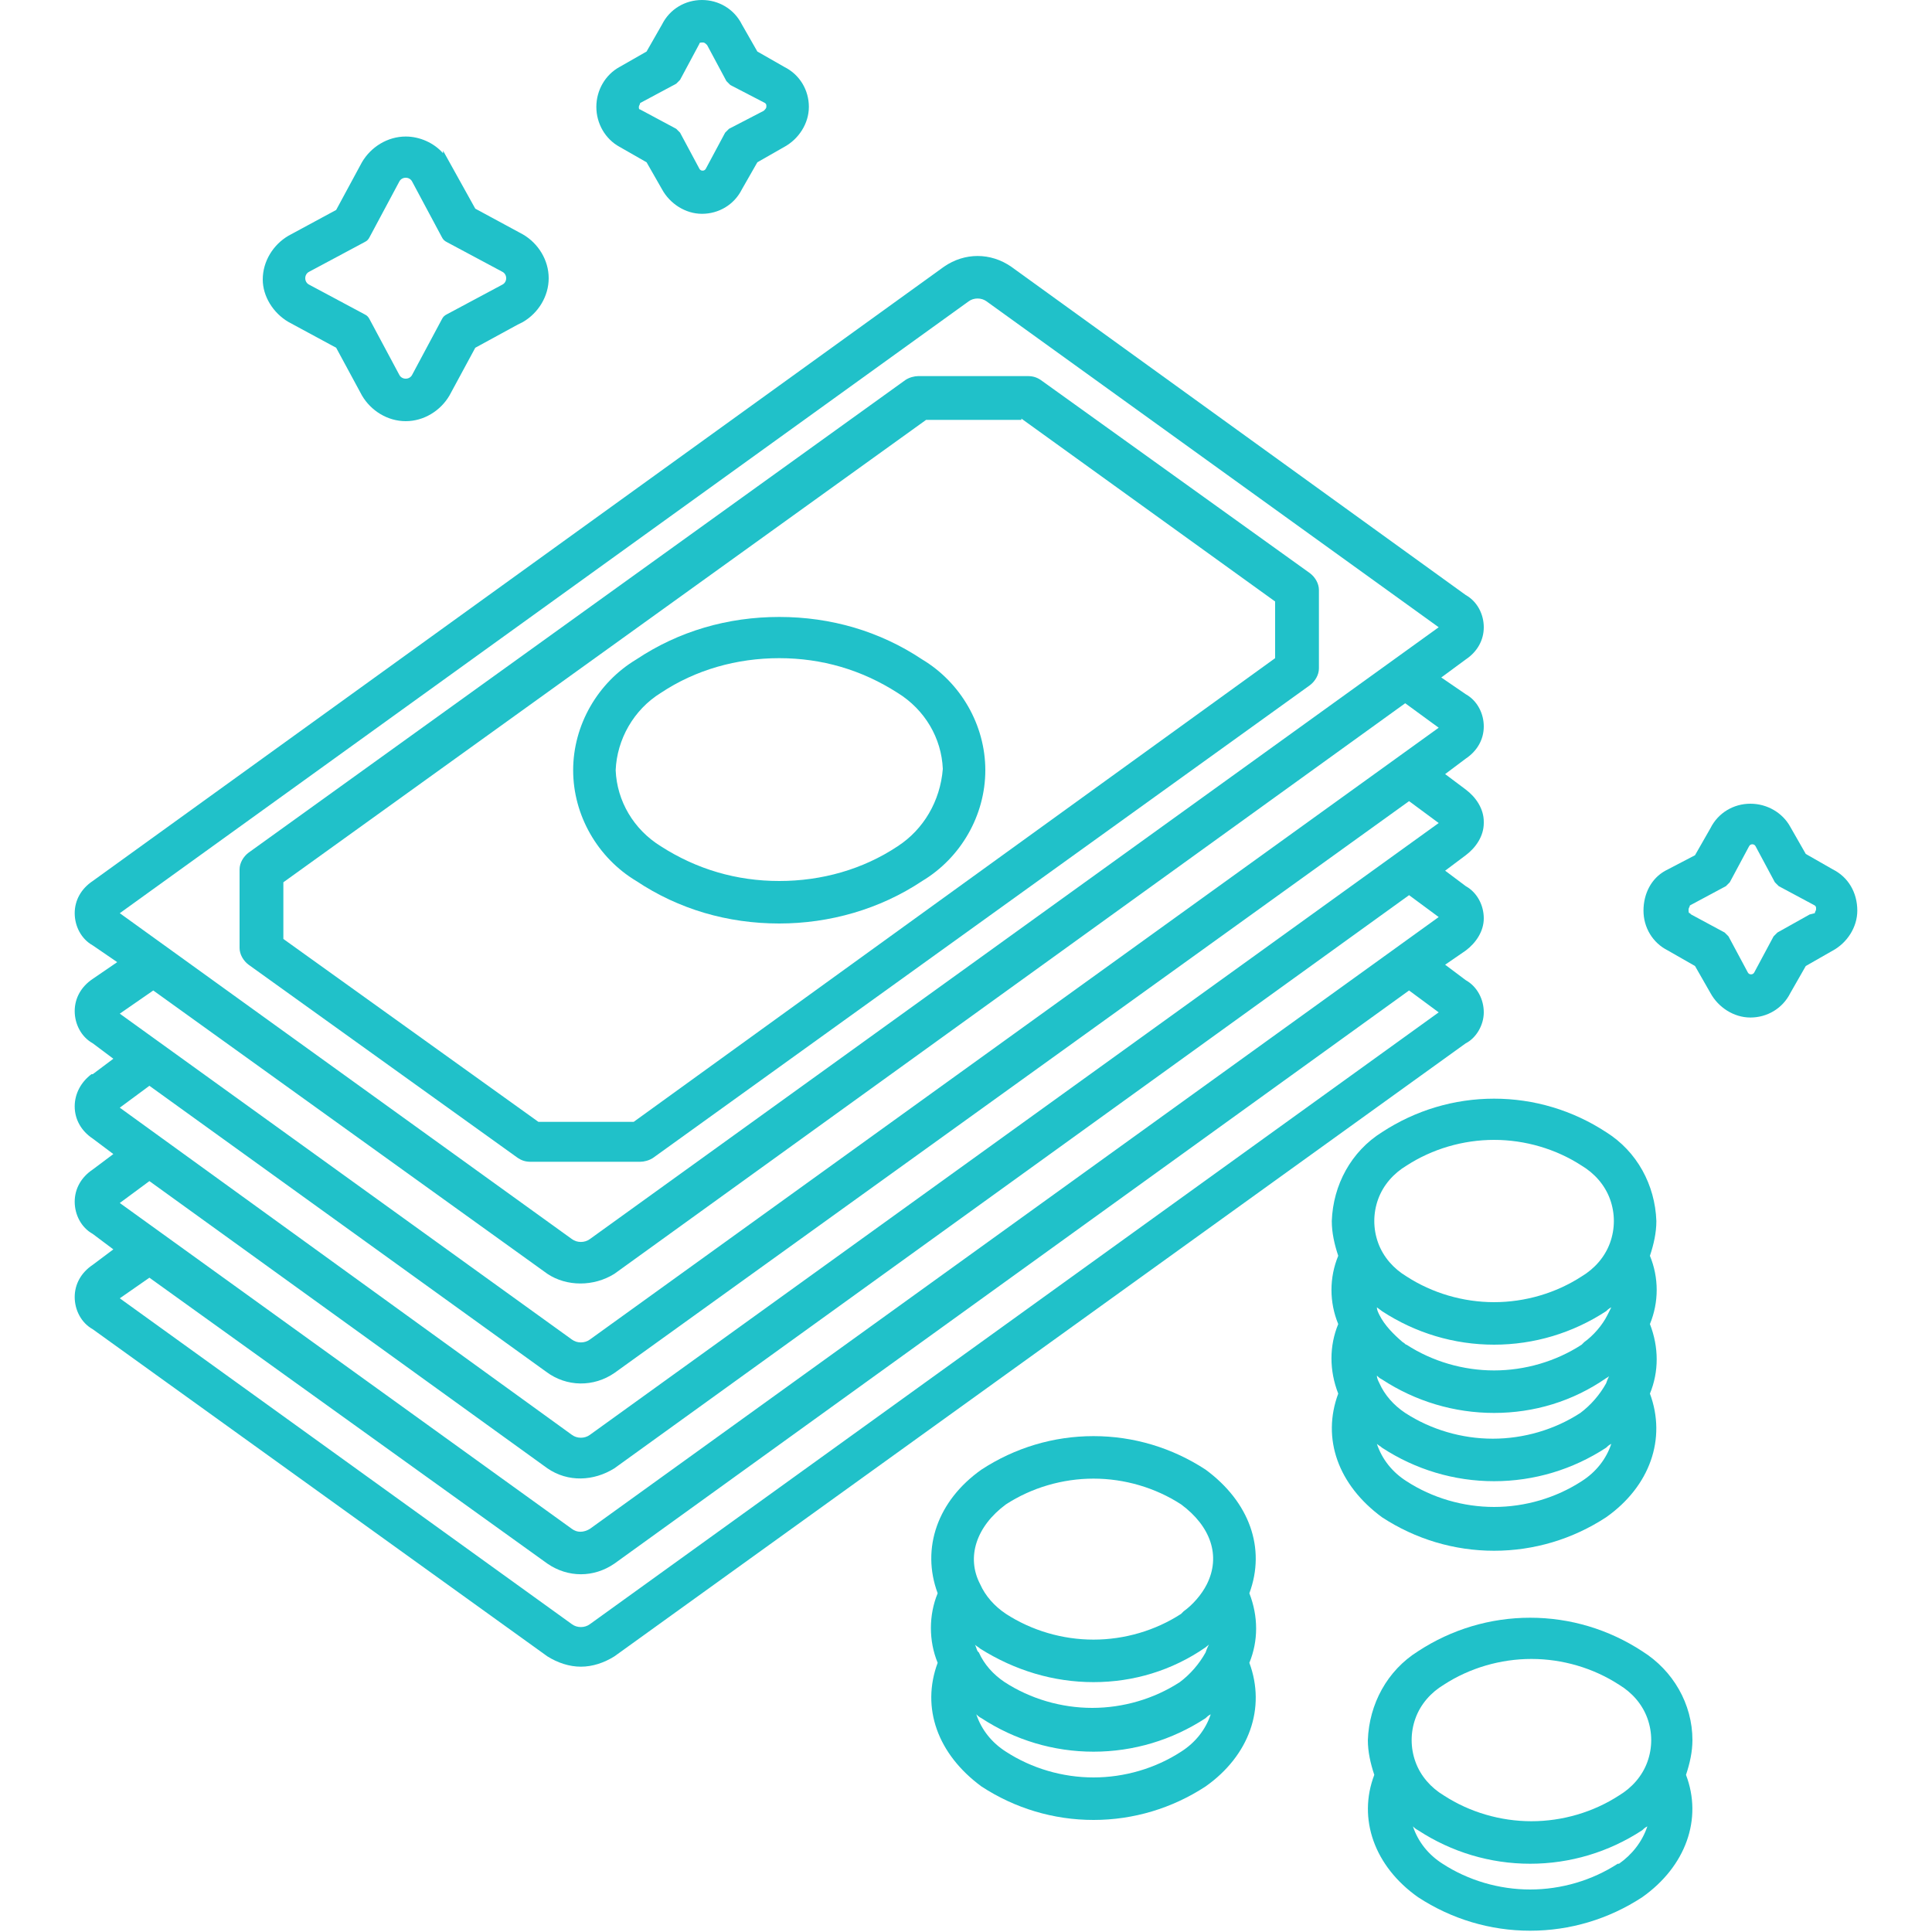
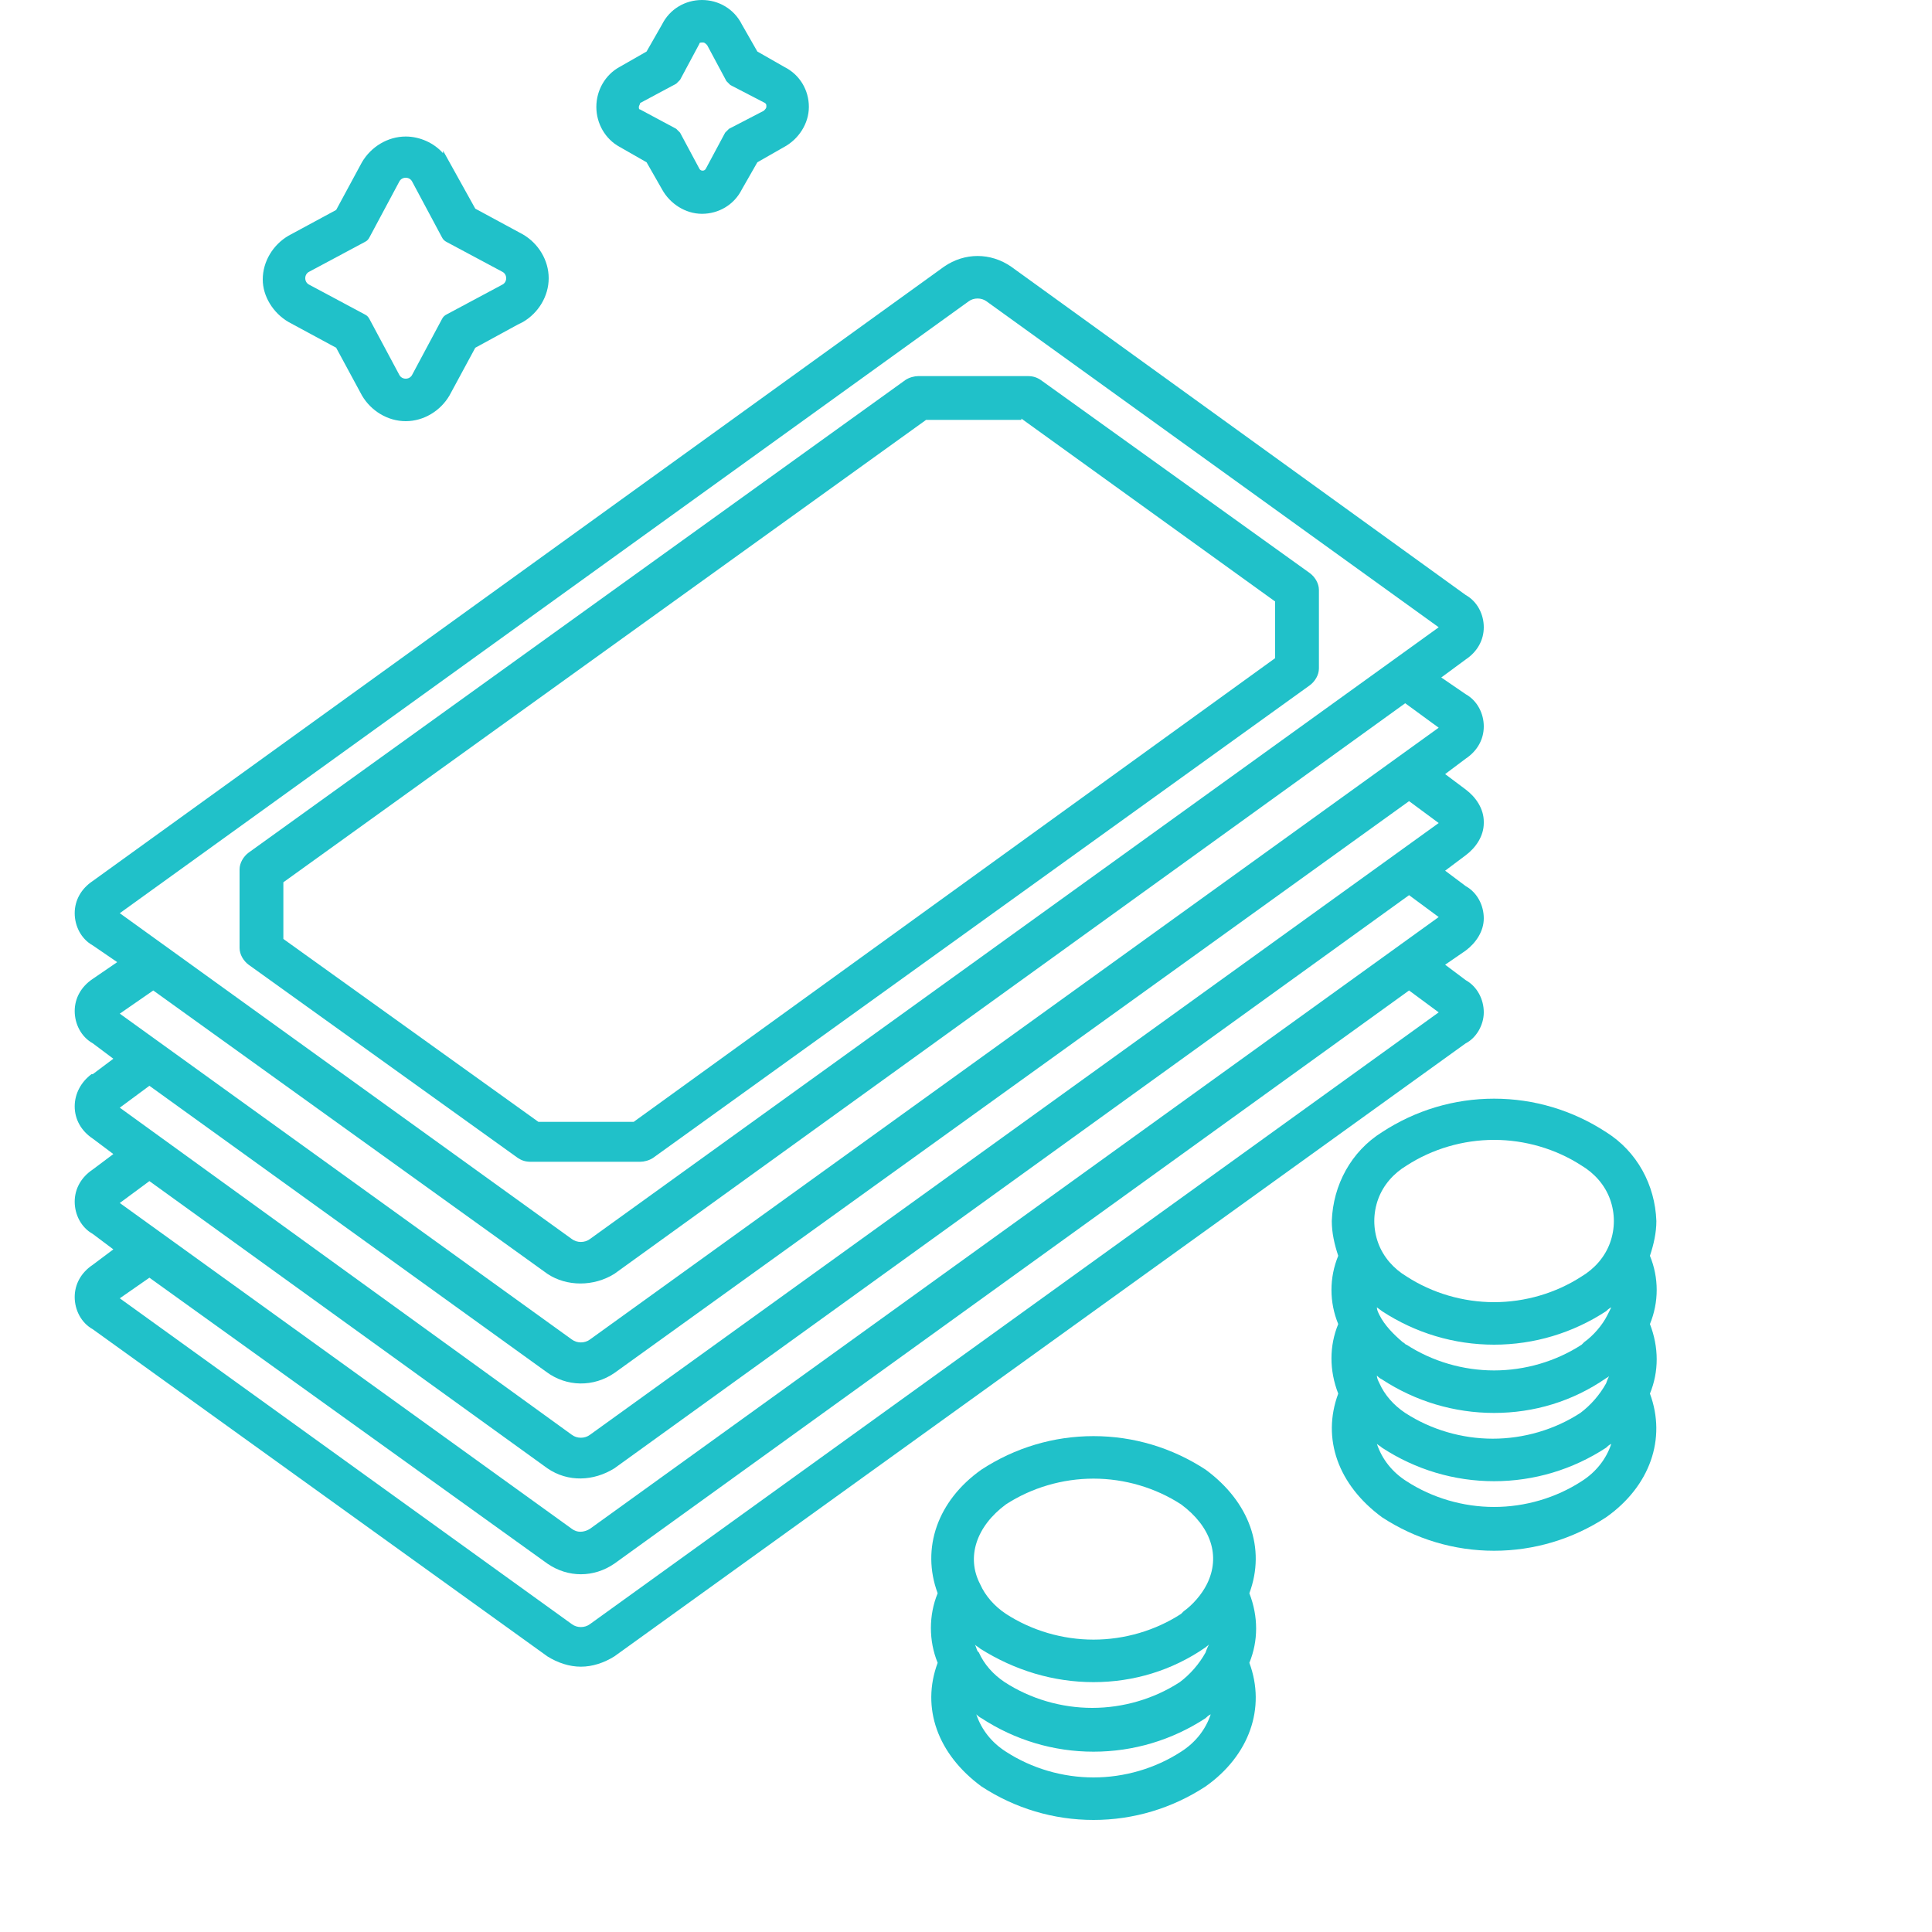
<svg xmlns="http://www.w3.org/2000/svg" version="1.1" id="Layer_1" x="0px" y="0px" viewBox="0 0 150 150" style="enable-background:new 0 0 150 150;" xml:space="preserve">
  <style type="text/css">
	.st0{fill:#20C1C9;}
</style>
  <g>
    <path class="st0" d="M70.3,29.5l-51,36.7c-0.4,0.3-0.7,0.8-0.7,1.3v6.1c0,0.5,0.3,1,0.7,1.3l20.9,15c0.3,0.2,0.6,0.3,1,0.3h8.5   c0.3,0,0.7-0.1,1-0.3l51-36.7c0.4-0.3,0.7-0.8,0.7-1.3v-6.1c0-0.5-0.3-1-0.7-1.3l-20.9-15c-0.3-0.2-0.6-0.3-1-0.3h-8.5   C71,29.2,70.6,29.3,70.3,29.5z M79.3,32.5L99,46.7v4.4L49.2,87.1l-7.4,0L22,72.9v-4.4l49.9-35.9H79.3z" />
    <path class="st0" d="M115.2,78.6c0-1-0.5-2-1.4-2.5l-1.6-1.2l1.6-1.1l0,0c0.8-0.6,1.4-1.5,1.4-2.5c0-1-0.5-2-1.4-2.5l-1.6-1.2   l1.6-1.2c0.8-0.6,1.4-1.5,1.4-2.5l0-0.1l0,0c0-1-0.6-1.9-1.4-2.5l-1.6-1.2l1.6-1.2c0.9-0.6,1.4-1.5,1.4-2.5c0-1-0.5-2-1.4-2.5   l-1.9-1.3l1.9-1.4c0.9-0.6,1.4-1.5,1.4-2.5c0-1-0.5-2-1.4-2.5L78.5,20.7c-1.6-1.1-3.6-1.1-5.2,0L7.2,68.4c-0.9,0.6-1.4,1.5-1.4,2.5   c0,1,0.5,2,1.4,2.5l1.9,1.3l-1.9,1.3c-0.9,0.6-1.4,1.5-1.4,2.5s0.5,2,1.4,2.5l1.6,1.2l-1.6,1.2l-0.1,0c-0.8,0.6-1.3,1.5-1.3,2.5   c0,1,0.5,1.9,1.4,2.5l1.6,1.2l-1.6,1.2c-0.9,0.6-1.4,1.5-1.4,2.5c0,1,0.5,2,1.4,2.5l1.6,1.2l-1.6,1.2c-0.9,0.6-1.4,1.5-1.4,2.5   c0,1,0.5,2,1.4,2.5l35.3,25.4c0.8,0.5,1.7,0.8,2.6,0.8c0.9,0,1.8-0.3,2.6-0.8l66.1-47.6C114.6,80.6,115.2,79.6,115.2,78.6z    M11.6,99.2l30.9,22.2c1.6,1.1,3.6,1.1,5.2,0l61.7-44.5l2.3,1.7l-65.9,47.5l0,0c-0.4,0.3-1,0.3-1.4,0L9.3,100.8L11.6,99.2z    M45.8,96.2c-0.4,0.3-1,0.3-1.4,0L9.3,70.9l65.9-47.5c0.4-0.3,1-0.3,1.4,0l35.1,25.3L45.8,96.2z M47.7,98.9l61.4-44.3l2.6,1.9   l-65.9,47.5c-0.4,0.3-1,0.3-1.4,0L9.3,78.7l2.6-1.8l30.6,22C44,99.9,46.1,99.9,47.7,98.9z M8.9,78.7L8.9,78.7L8.9,78.7   C8.9,78.7,8.9,78.7,8.9,78.7z M112,71.1L112,71.1L112,71.1L112,71.1z M44.4,118.7L9.3,93.4l2.3-1.7L42.5,114c1.6,1.1,3.6,1,5.2,0   l61.7-44.5l2.3,1.7l-65.9,47.5C45.3,119,44.8,119,44.4,118.7z M47.7,106.6l61.7-44.4l2.3,1.7l-65.9,47.5c-0.4,0.3-1,0.3-1.4,0   L9.3,86l2.3-1.7l30.8,22.2C44,107.7,46.1,107.7,47.7,106.6z" />
-     <path class="st0" d="M49.4,68.4c3.3,2.2,7.1,3.3,11.1,3.3c3.9,0,7.8-1.1,11.1-3.3c3-1.8,4.9-5.1,4.9-8.6c0-3.5-1.9-6.8-4.9-8.6   c-3.3-2.2-7.1-3.3-11.1-3.3s-7.8,1.1-11.1,3.3c-3,1.8-4.9,5.1-4.9,8.6C44.5,63.3,46.4,66.6,49.4,68.4z M69.7,65.7   c-2.7,1.8-5.9,2.7-9.2,2.7c-3.3,0-6.4-0.9-9.2-2.7c-2.1-1.3-3.4-3.5-3.5-5.9c0.1-2.4,1.4-4.7,3.5-6c2.7-1.8,5.9-2.7,9.2-2.7   c3.3,0,6.4,0.9,9.2,2.7c2.1,1.3,3.4,3.5,3.5,5.9C73,62.2,71.7,64.4,69.7,65.7L69.7,65.7z" />
    <path class="st0" d="M116,120.4c3.1,0,6.1-0.9,8.7-2.6c3.4-2.4,4.7-6.1,3.4-9.6c0.7-1.7,0.7-3.6,0-5.4c0.7-1.7,0.7-3.6,0-5.3   c0.3-0.9,0.5-1.8,0.5-2.7c-0.1-2.8-1.5-5.4-3.9-6.9c-2.6-1.7-5.6-2.6-8.7-2.6c-3.1,0-6.1,0.9-8.7,2.6c-2.4,1.5-3.8,4.1-3.9,6.9   c0,0.9,0.2,1.8,0.5,2.7c-0.7,1.7-0.7,3.6,0,5.3c-0.7,1.7-0.7,3.6,0,5.4c-1.3,3.5,0,7.1,3.4,9.6C109.9,119.5,112.9,120.4,116,120.4z    M125,96.5c-0.4,1.1-1.2,2-2.2,2.6c-2,1.3-4.4,2-6.8,2c-2.4,0-4.8-0.7-6.8-2c-1-0.6-1.8-1.5-2.2-2.6c-0.4-1.1-0.4-2.3,0-3.4   c0.4-1.1,1.2-2,2.2-2.6l0,0c2-1.3,4.4-2,6.8-2c2.4,0,4.8,0.7,6.8,2c1,0.6,1.8,1.5,2.2,2.6C125.4,94.2,125.4,95.4,125,96.5z    M116,104.4c3.1,0,6.1-0.9,8.7-2.6c0.1-0.1,0.2-0.2,0.4-0.3c-0.1,0.2-0.2,0.4-0.3,0.6c-0.4,0.8-1.1,1.6-1.8,2.1   c-0.1,0.1-0.1,0.1-0.2,0.2l0,0c-2,1.3-4.4,2-6.8,2c0,0,0,0,0,0c-2.4,0-4.8-0.7-6.8-2c-0.1,0-0.1-0.1-0.3-0.2   c-0.7-0.6-1.4-1.3-1.8-2.1c-0.1-0.2-0.2-0.4-0.2-0.6l0.4,0.3h0C109.9,103.5,112.9,104.4,116,104.4z M107.3,107.1   c2.6,1.7,5.6,2.6,8.7,2.6c0,0,0,0,0,0c3.1,0,6.1-0.9,8.7-2.7c0.2-0.1,0.3-0.2,0.3-0.3c-0.1,0.2-0.2,0.4-0.3,0.7   c-0.5,0.9-1.2,1.7-2,2.3c-2,1.3-4.4,2-6.8,2c-2.4,0-4.8-0.7-6.8-2c-0.9-0.6-1.6-1.4-2-2.3v0c-0.1-0.2-0.2-0.4-0.2-0.6   C107,106.9,107.1,107,107.3,107.1z M107.3,112.4c2.6,1.7,5.6,2.6,8.7,2.6c3.1,0,6.1-0.9,8.7-2.6c0.1-0.1,0.2-0.2,0.4-0.3   c-0.4,1.2-1.2,2.2-2.3,2.9l0,0c-2,1.3-4.4,2-6.8,2c-2.4,0-4.8-0.7-6.8-2c-1.1-0.7-1.9-1.7-2.3-2.9   C107,112.2,107.2,112.3,107.3,112.4z" />
    <path class="st0" d="M97,123.7c1.3-3.5,0-7.1-3.4-9.6c-2.6-1.7-5.6-2.6-8.7-2.6s-6.1,0.9-8.7,2.6c-3.4,2.4-4.7,6.1-3.4,9.6   c-0.7,1.7-0.7,3.7,0,5.4c-1.3,3.5,0,7.1,3.4,9.6c2.6,1.7,5.6,2.6,8.7,2.6c3.1,0,6.1-0.9,8.7-2.6c3.4-2.4,4.7-6.1,3.4-9.6   C97.7,127.4,97.7,125.5,97,123.7z M78.1,116.8c2-1.3,4.4-2,6.8-2c2.4,0,4.8,0.7,6.8,2c2.3,1.7,3.1,4,2,6.2   c-0.4,0.8-1.1,1.6-1.8,2.1c-0.1,0.1-0.1,0.1-0.2,0.2c-2,1.3-4.4,2-6.8,2c-2.4,0-4.8-0.7-6.8-2c-0.9-0.6-1.6-1.4-2-2.3   C75,120.9,75.8,118.5,78.1,116.8z M84.9,130.6c3.1,0,6.1-0.9,8.7-2.7c0.1-0.1,0.3-0.2,0.3-0.3c0,0,0,0,0,0   c-0.1,0.2-0.2,0.4-0.3,0.7c-0.5,0.9-1.2,1.7-2,2.3c-2,1.3-4.4,2-6.8,2c-2.4,0-4.8-0.7-6.8-2c-0.9-0.6-1.6-1.4-2-2.3l-0.1-0.1l0,0   c-0.1-0.2-0.1-0.3-0.2-0.5c0.1,0.1,0.3,0.2,0.4,0.3C78.8,129.7,81.8,130.6,84.9,130.6C84.9,130.6,84.9,130.6,84.9,130.6z M84.9,136   c3.1,0,6.1-0.9,8.7-2.6c0.1-0.1,0.2-0.2,0.4-0.3c-0.4,1.2-1.2,2.2-2.3,2.9l0,0c-2,1.3-4.4,2-6.8,2c-2.4,0-4.8-0.7-6.8-2   c-1.1-0.7-1.9-1.7-2.3-2.9c0.1,0.1,0.2,0.2,0.4,0.3C78.8,135.1,81.8,136,84.9,136z" />
-     <path class="st0" d="M127.5,128.2c-2.6-1.7-5.6-2.6-8.7-2.6s-6.1,0.9-8.7,2.6c-2.4,1.5-3.8,4.1-3.9,6.9c0,0.9,0.2,1.8,0.5,2.7   c-1.3,3.4,0,7.1,3.4,9.5c2.6,1.7,5.6,2.6,8.7,2.6c3.1,0,6.1-0.9,8.7-2.6c3.4-2.4,4.7-6.1,3.4-9.5c0.3-0.9,0.5-1.8,0.5-2.7v0   C131.4,132.3,129.9,129.7,127.5,128.2z M127.9,136.8c-0.4,1.1-1.2,2-2.2,2.6c-2,1.3-4.4,2-6.8,2c-2.4,0-4.8-0.7-6.8-2   c-1-0.6-1.8-1.5-2.2-2.6c-0.4-1.1-0.4-2.3,0-3.4c0.4-1.1,1.2-2,2.2-2.6l0,0c2-1.3,4.4-2,6.8-2c2.4,0,4.8,0.7,6.8,2   c1,0.6,1.8,1.5,2.2,2.6C128.3,134.5,128.3,135.7,127.9,136.8z M118.8,144.7c3.1,0,6.1-0.9,8.7-2.6c0.1-0.1,0.2-0.2,0.4-0.3   c-0.4,1.2-1.2,2.2-2.2,2.9l-0.1,0c-2,1.3-4.4,2-6.8,2c-2.4,0-4.8-0.7-6.8-2c-1.1-0.7-1.9-1.7-2.3-2.9c0.1,0.1,0.2,0.2,0.4,0.3   C112.7,143.8,115.7,144.7,118.8,144.7z" />
-     <path class="st0" d="M142.3,67.5l-2.1-1.2l-1.2-2.1l0,0c-0.6-1.1-1.8-1.8-3.1-1.8c-1.3,0-2.5,0.7-3.1,1.9l-1.2,2.1l-2.3,1.2v0   c-1.1,0.6-1.7,1.8-1.7,3.1c0,1.3,0.7,2.5,1.9,3.1l2.1,1.2l1.2,2.1c0.6,1.1,1.8,1.9,3.1,1.9c1.3,0,2.5-0.7,3.1-1.9l1.2-2.1l2.1-1.2   c1.1-0.6,1.9-1.8,1.9-3.1C144.2,69.3,143.5,68.1,142.3,67.5z M140.5,71l-2.5,1.4c-0.1,0.1-0.2,0.2-0.3,0.3l-1.5,2.8   c-0.1,0.2-0.4,0.2-0.5,0l-1.5-2.8c-0.1-0.1-0.2-0.2-0.3-0.3l-2.6-1.4l-0.1-0.1c-0.1,0-0.1-0.1-0.1-0.3c0-0.1,0.1-0.2,0.1-0.3   l2.8-1.5c0.1-0.1,0.2-0.2,0.3-0.3l1.5-2.8c0.1-0.2,0.4-0.2,0.5,0l1.5,2.8c0.1,0.1,0.2,0.2,0.3,0.3l2.8,1.5c0.1,0.1,0.1,0.1,0.1,0.3   c0,0.1-0.1,0.2-0.1,0.3L140.5,71L140.5,71z" />
    <path class="st0" d="M48.1,11.4l2.1,1.2l1.2,2.1c0.6,1.1,1.8,1.9,3.1,1.9c1.3,0,2.5-0.7,3.1-1.9l1.2-2.1l2.1-1.2   c1.1-0.6,1.9-1.8,1.9-3.1c0-1.3-0.7-2.5-1.9-3.1L58.8,4l-1.2-2.1C57,0.7,55.8,0,54.5,0c-1.3,0-2.5,0.7-3.1,1.9L50.2,4l-2.1,1.2l0,0   C47,5.8,46.3,7,46.3,8.3C46.3,9.6,47,10.8,48.1,11.4z M49.6,8.3c0-0.1,0.1-0.2,0.1-0.3l2.8-1.5c0.1-0.1,0.2-0.2,0.3-0.3l1.5-2.8   c0-0.1,0.1-0.1,0.3-0.1c0.1,0,0.2,0.1,0.3,0.2l1.5,2.8c0.1,0.1,0.2,0.2,0.3,0.3L59.4,8c0.1,0.1,0.1,0.1,0.1,0.3   c0,0.1-0.1,0.2-0.2,0.3L56.6,10c-0.1,0.1-0.2,0.2-0.3,0.3l-1.5,2.8c-0.1,0.2-0.4,0.2-0.5,0l-1.5-2.8c-0.1-0.1-0.2-0.2-0.3-0.3   l-2.8-1.5C49.6,8.5,49.6,8.4,49.6,8.3z" />
    <path class="st0" d="M22.4,25l3.7,2l2,3.7c0.7,1.2,2,2,3.4,2c1.4,0,2.7-0.8,3.4-2l2-3.7l3.3-1.8v0l0.4-0.2c1.2-0.7,2-2,2-3.4   c0-1.4-0.8-2.7-2-3.4l-3.7-2l-2.5-4.5v0.2c-0.7-0.8-1.8-1.3-2.9-1.3c-1.4,0-2.7,0.8-3.4,2l-2,3.7l-3.7,2c-1.2,0.7-2,2-2,3.4   C20.4,23,21.2,24.3,22.4,25z M23.7,21.6c0-0.2,0.1-0.4,0.3-0.5l4.3-2.3c0.2-0.1,0.3-0.2,0.4-0.4l2.3-4.3c0.1-0.2,0.3-0.3,0.5-0.3   c0.2,0,0.4,0.1,0.5,0.3l2.3,4.3c0.1,0.2,0.2,0.3,0.4,0.4l4.3,2.3c0.2,0.1,0.3,0.3,0.3,0.5c0,0.2-0.1,0.4-0.3,0.5l-4.3,2.3   c-0.2,0.1-0.3,0.2-0.4,0.4L32,29.1c-0.2,0.4-0.8,0.4-1,0l-2.3-4.3c-0.1-0.2-0.2-0.3-0.4-0.4L24,22.1C23.8,22,23.7,21.8,23.7,21.6z" />
  </g>
</svg>